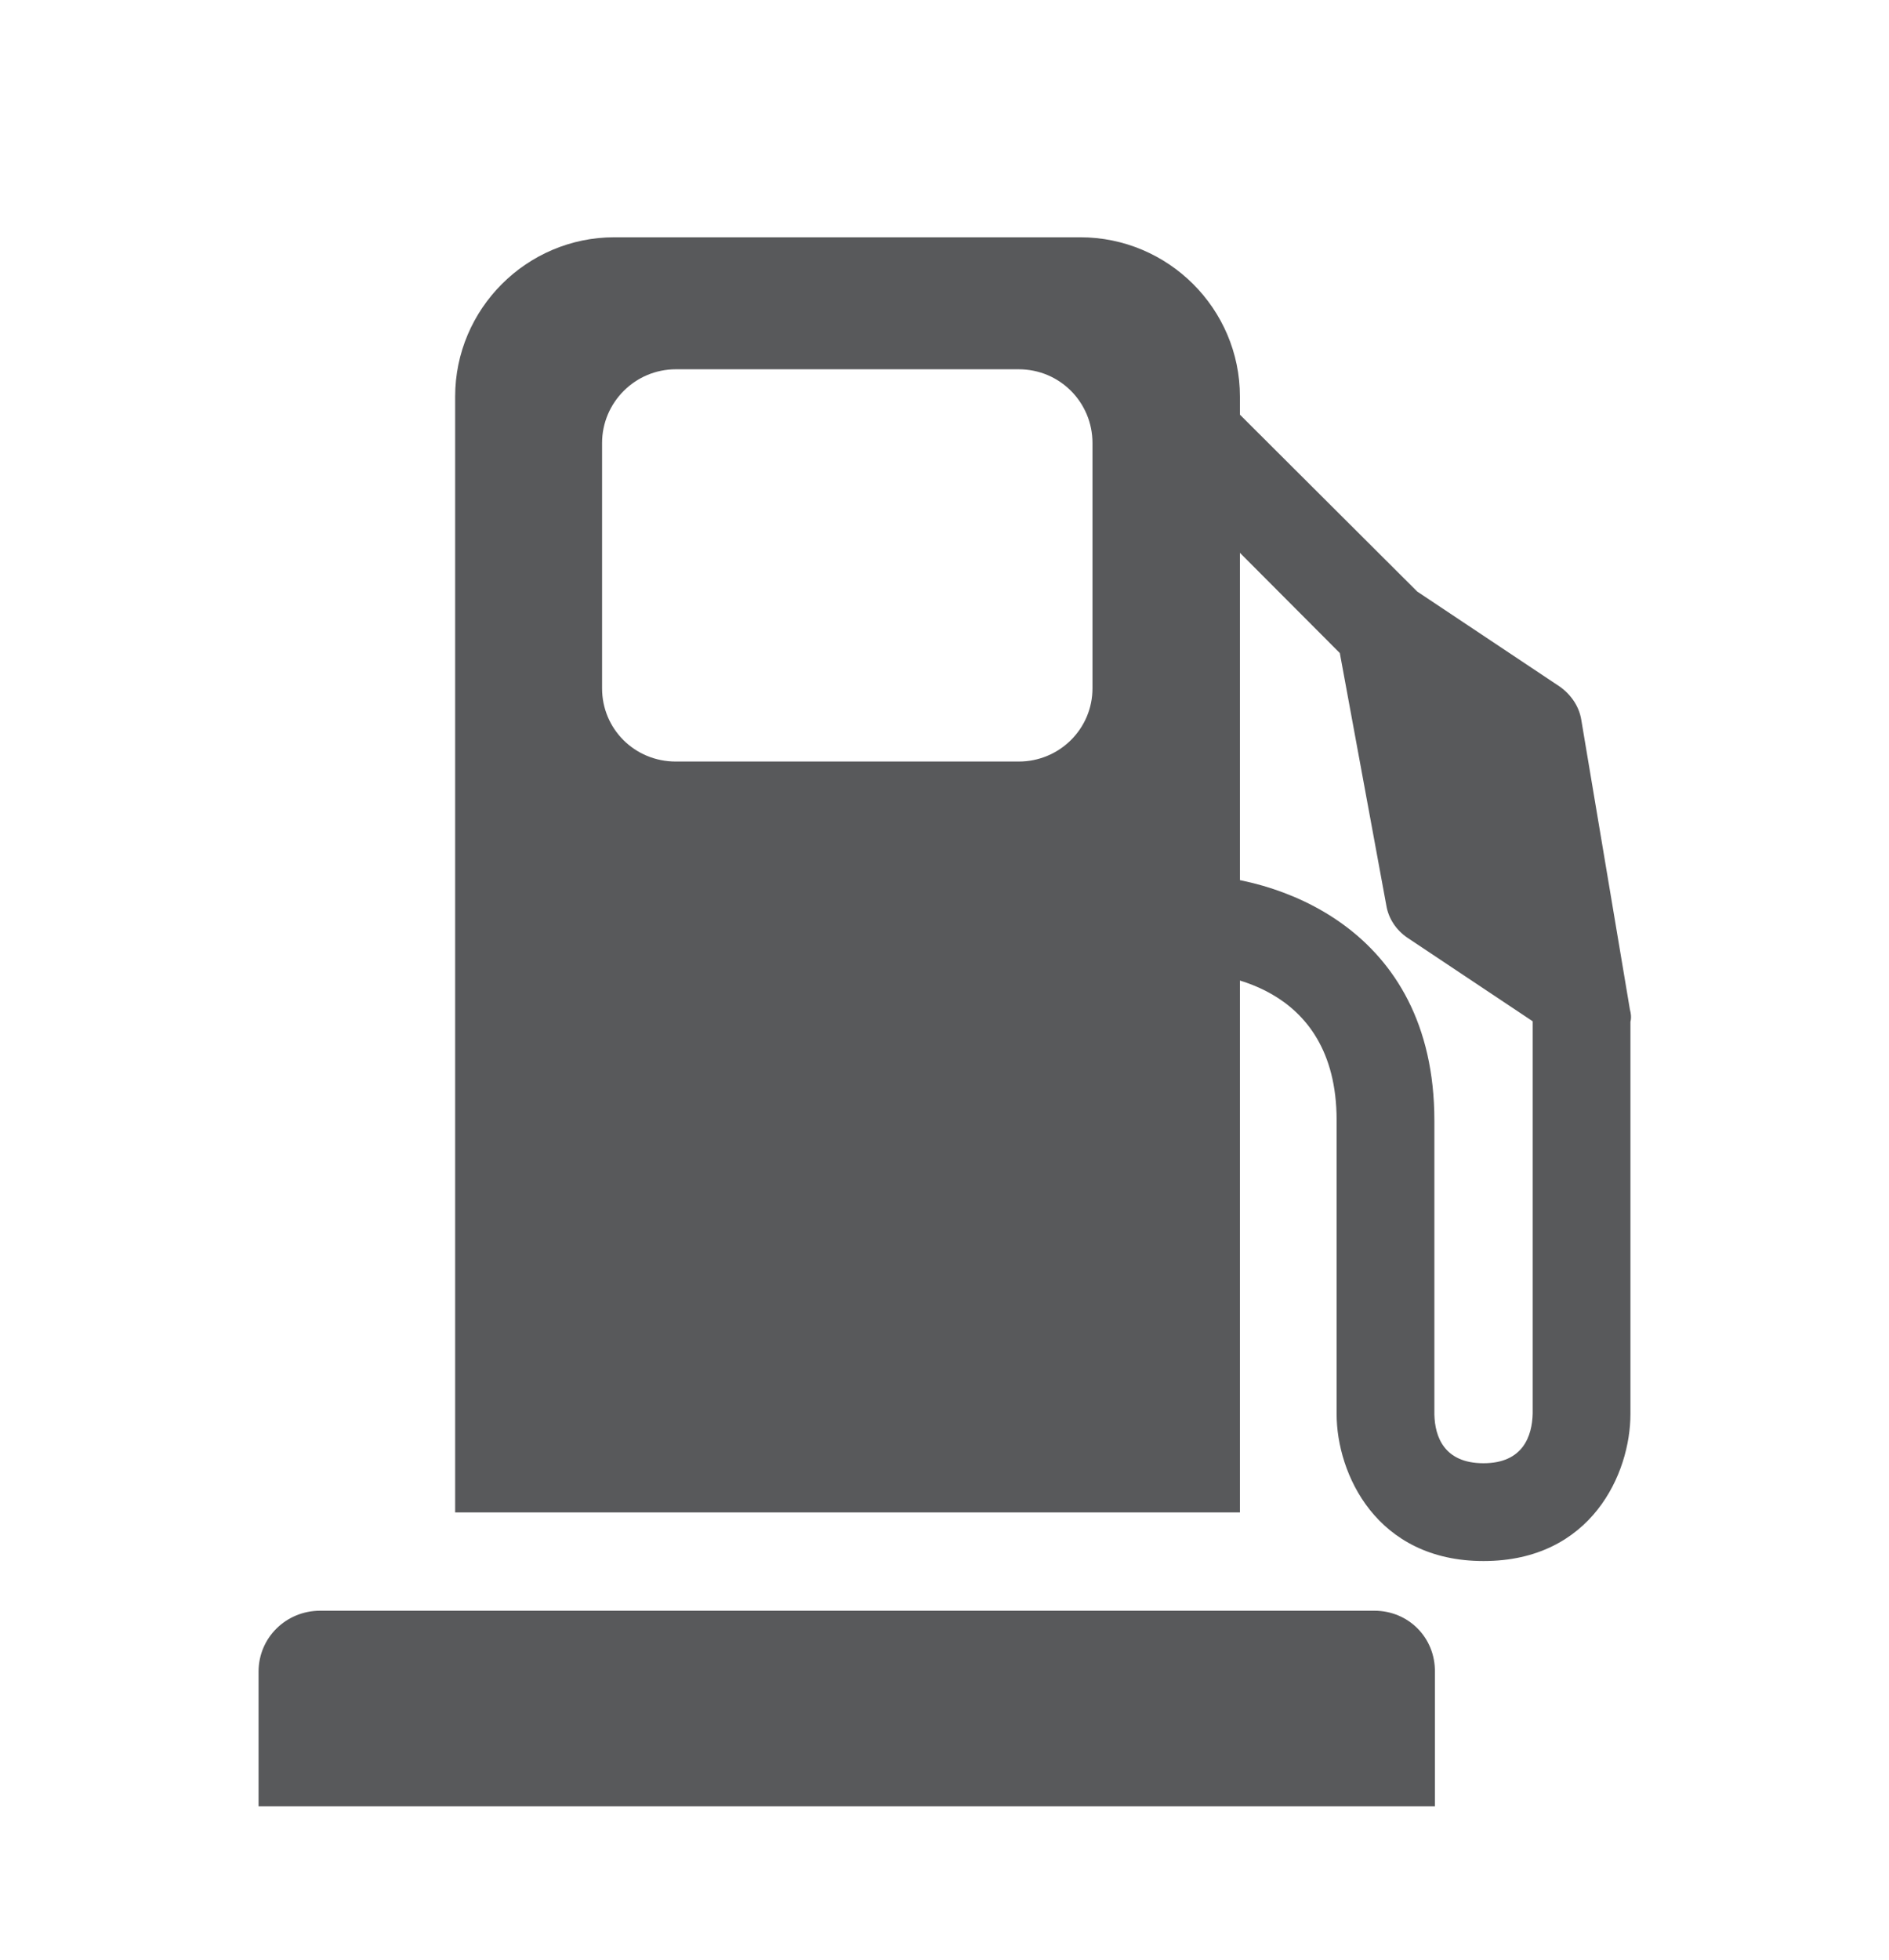
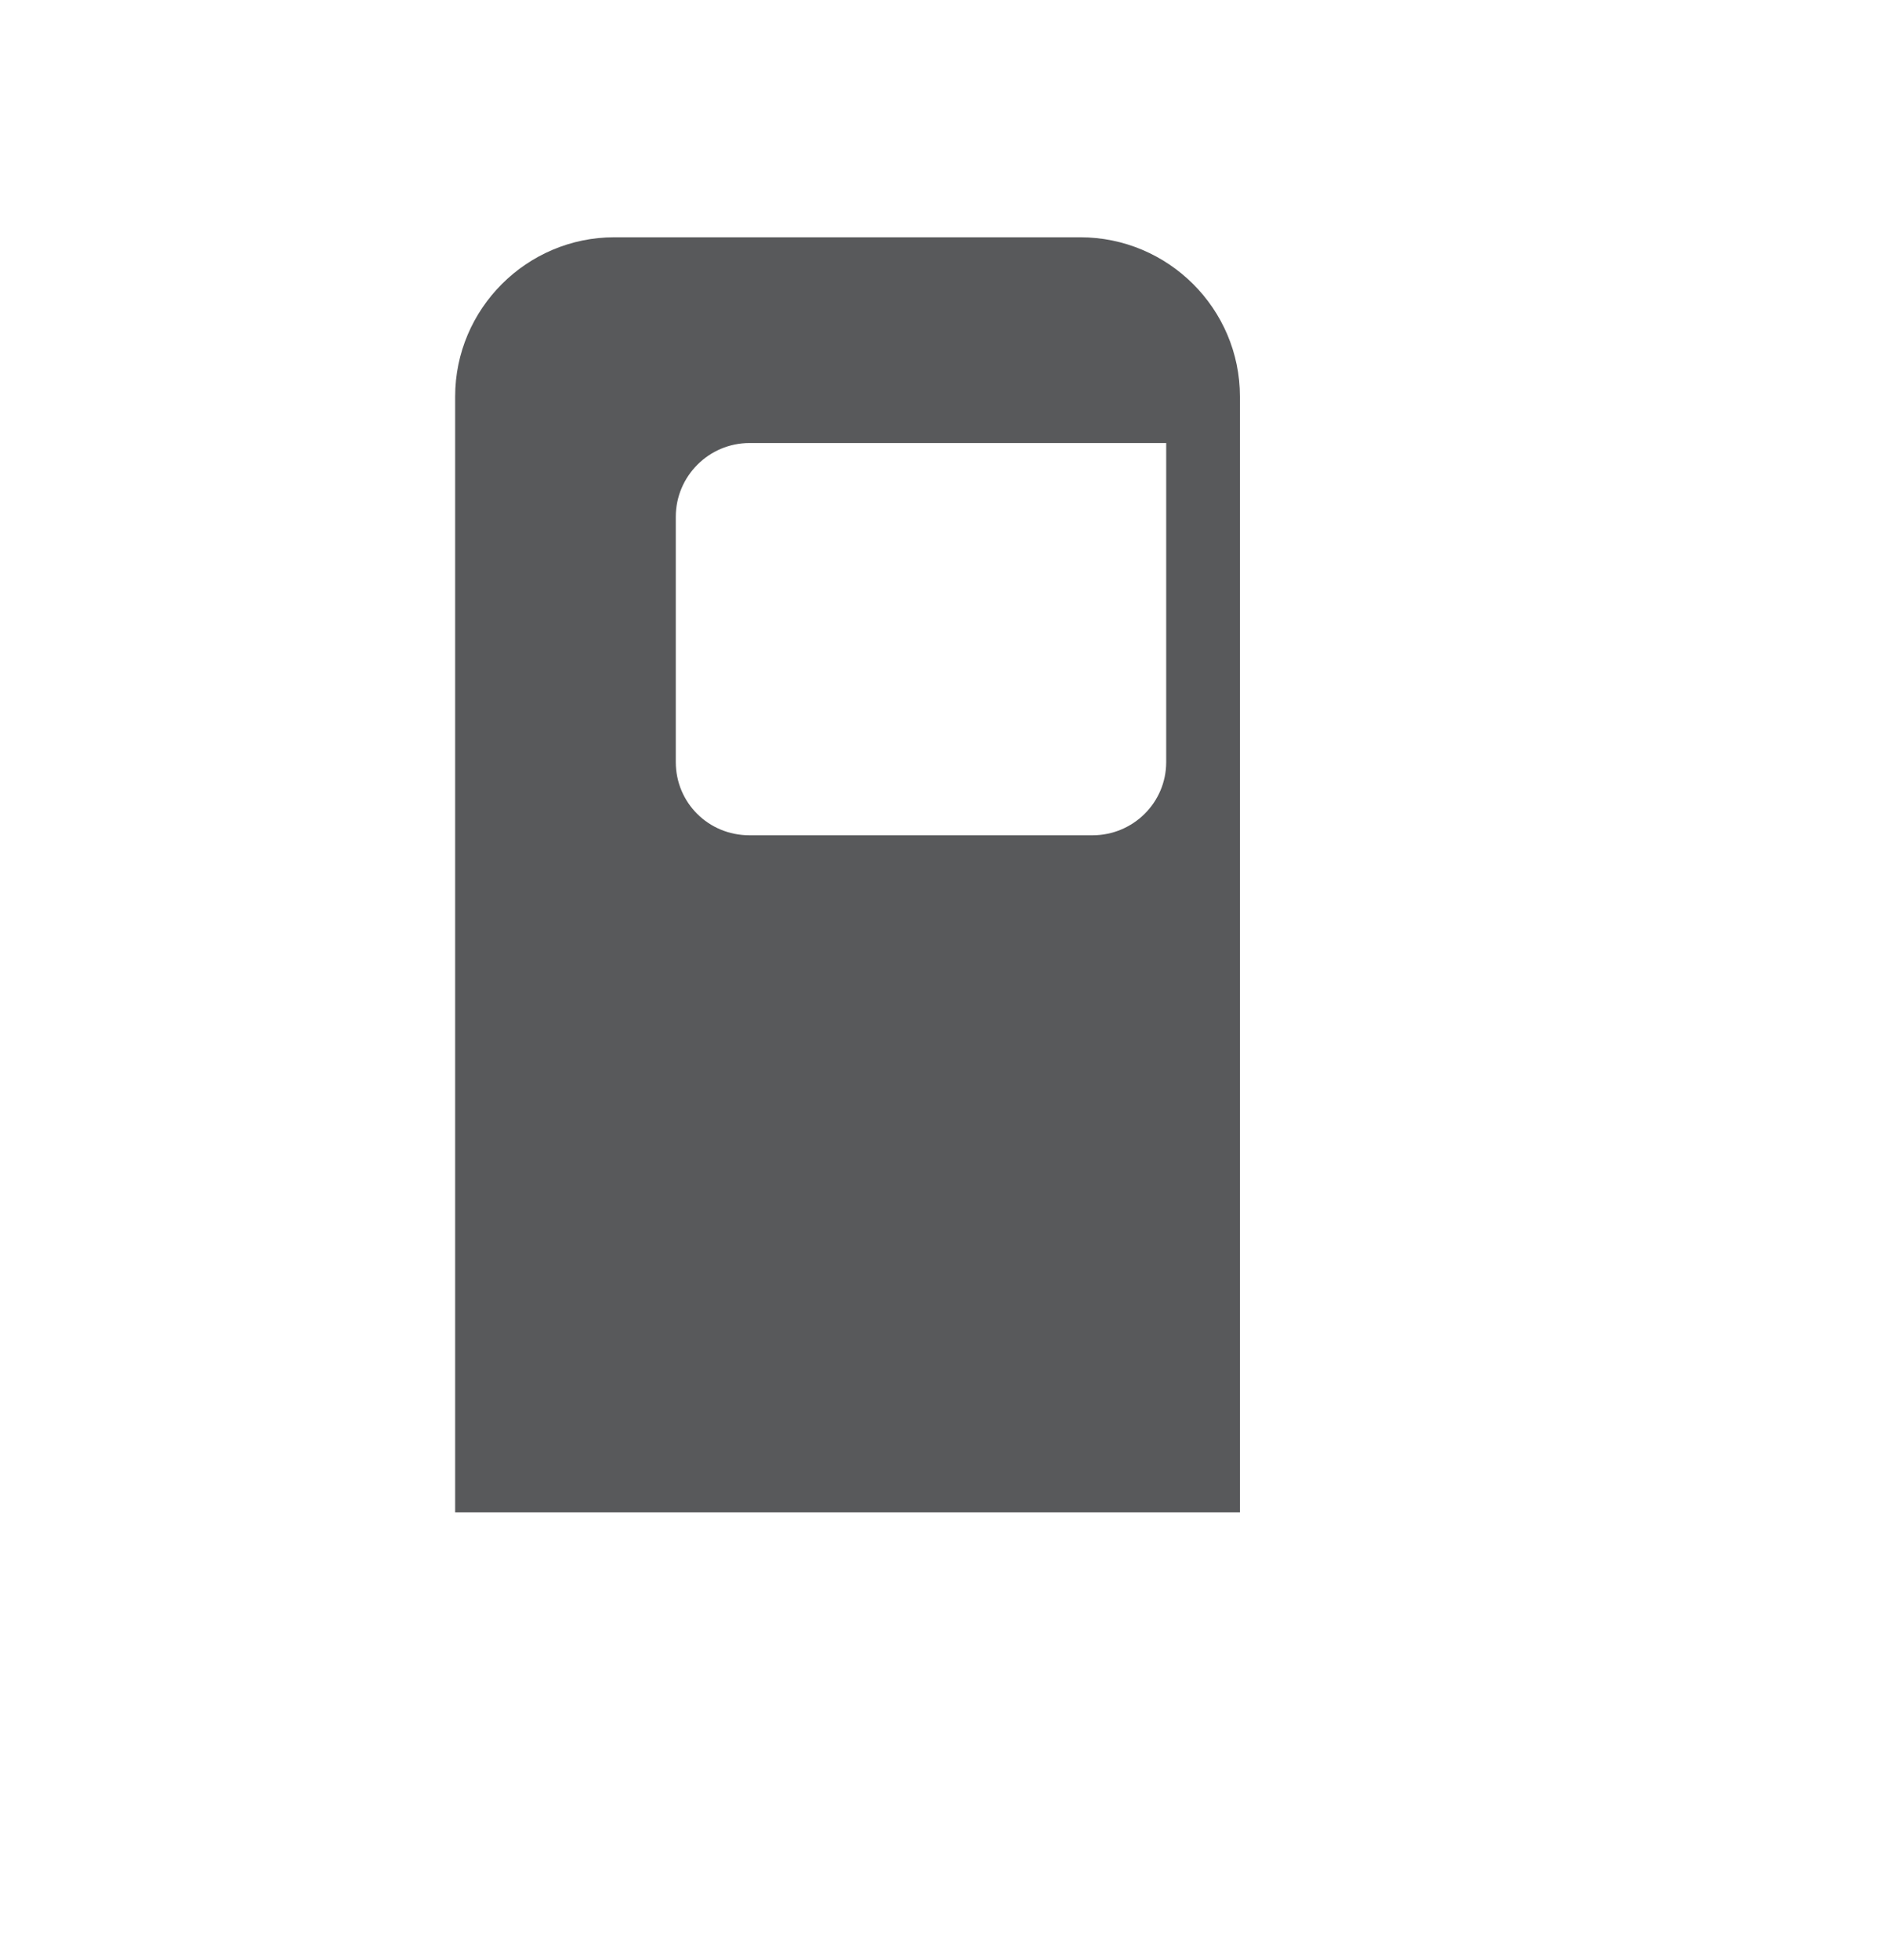
<svg xmlns="http://www.w3.org/2000/svg" version="1.1" id="Layer_1" x="0px" y="0px" viewBox="0 0 353.6 366.7" style="enable-background:new 0 0 353.6 366.7;" xml:space="preserve">
  <style type="text/css">
	.st0{fill:#58595B;}
</style>
  <g id="fuel">
-     <path class="st0" d="M257.3,301.4H59.9c-6.3,0-11.5,5-11.5,11.4v6.9v6.7V338h11.5h197.3h11.4v-11.5v-6.7v-6.9   C268.7,306.4,263.6,301.4,257.3,301.4z" />
-     <path class="st0" d="M305.1,188.9l-9.1-54.2c-0.4-2.5-1.9-4.7-4-6.2l-26.7-17.8l-36.1-36c-3.5-3.6-9.3-3.6-12.9,0   c-3.6,3.5-3.6,9.3,0,12.9l34.5,34.6l8.7,47.2c0.4,2.5,1.9,4.7,4,6.1l23.4,15.6v73.4c-0.1,4.2-1.8,9.3-9.2,9.3c-7.4,0-9.1-5-9.2-9.1   v-55c0-36.4-30-46-45.9-46h-36.7v18.3h36.7c4.5,0,27.6,1.6,27.6,27.6v55c0,11.1,7.4,27.5,27.5,27.5c20.2,0,27.5-16.4,27.5-27.5v-73   c0-0.1,0-0.3,0-0.4C305.4,190.4,305.3,189.6,305.1,188.9z" />
-     <path class="st0" d="M232.1,74.2v6.9v172.1v29.8h-29.8H115H85.2v-29.8V81.1v-6.9c0-16.4,13.4-29.8,29.8-29.8h87.2   C218.7,44.4,232.1,57.8,232.1,74.2z M204.5,82.9c0-7.6-6.1-13.8-13.8-13.8h-64.2c-7.6,0-13.8,6.2-13.8,13.8v45.9   c0,7.6,6.1,13.7,13.8,13.7h64.2c7.6,0,13.8-6.1,13.8-13.7V82.9z" />
+     <path class="st0" d="M232.1,74.2v6.9v172.1v29.8h-29.8H115H85.2v-29.8V81.1v-6.9c0-16.4,13.4-29.8,29.8-29.8h87.2   C218.7,44.4,232.1,57.8,232.1,74.2z M204.5,82.9h-64.2c-7.6,0-13.8,6.2-13.8,13.8v45.9   c0,7.6,6.1,13.7,13.8,13.7h64.2c7.6,0,13.8-6.1,13.8-13.7V82.9z" />
  </g>
</svg>